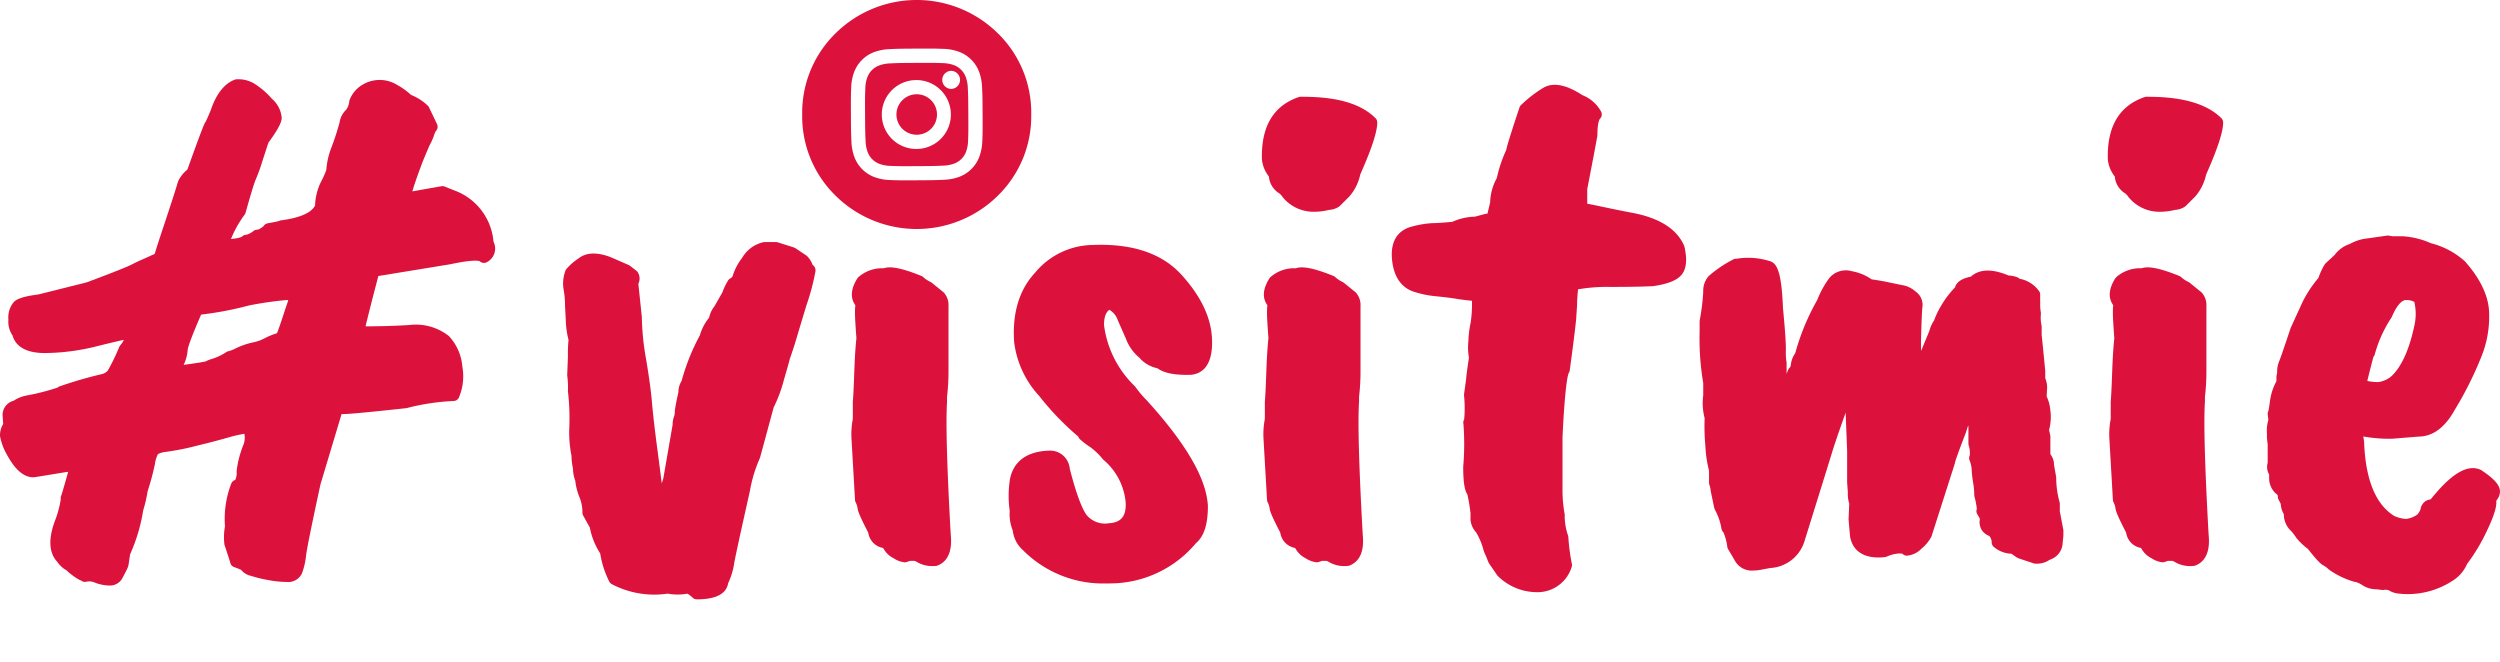
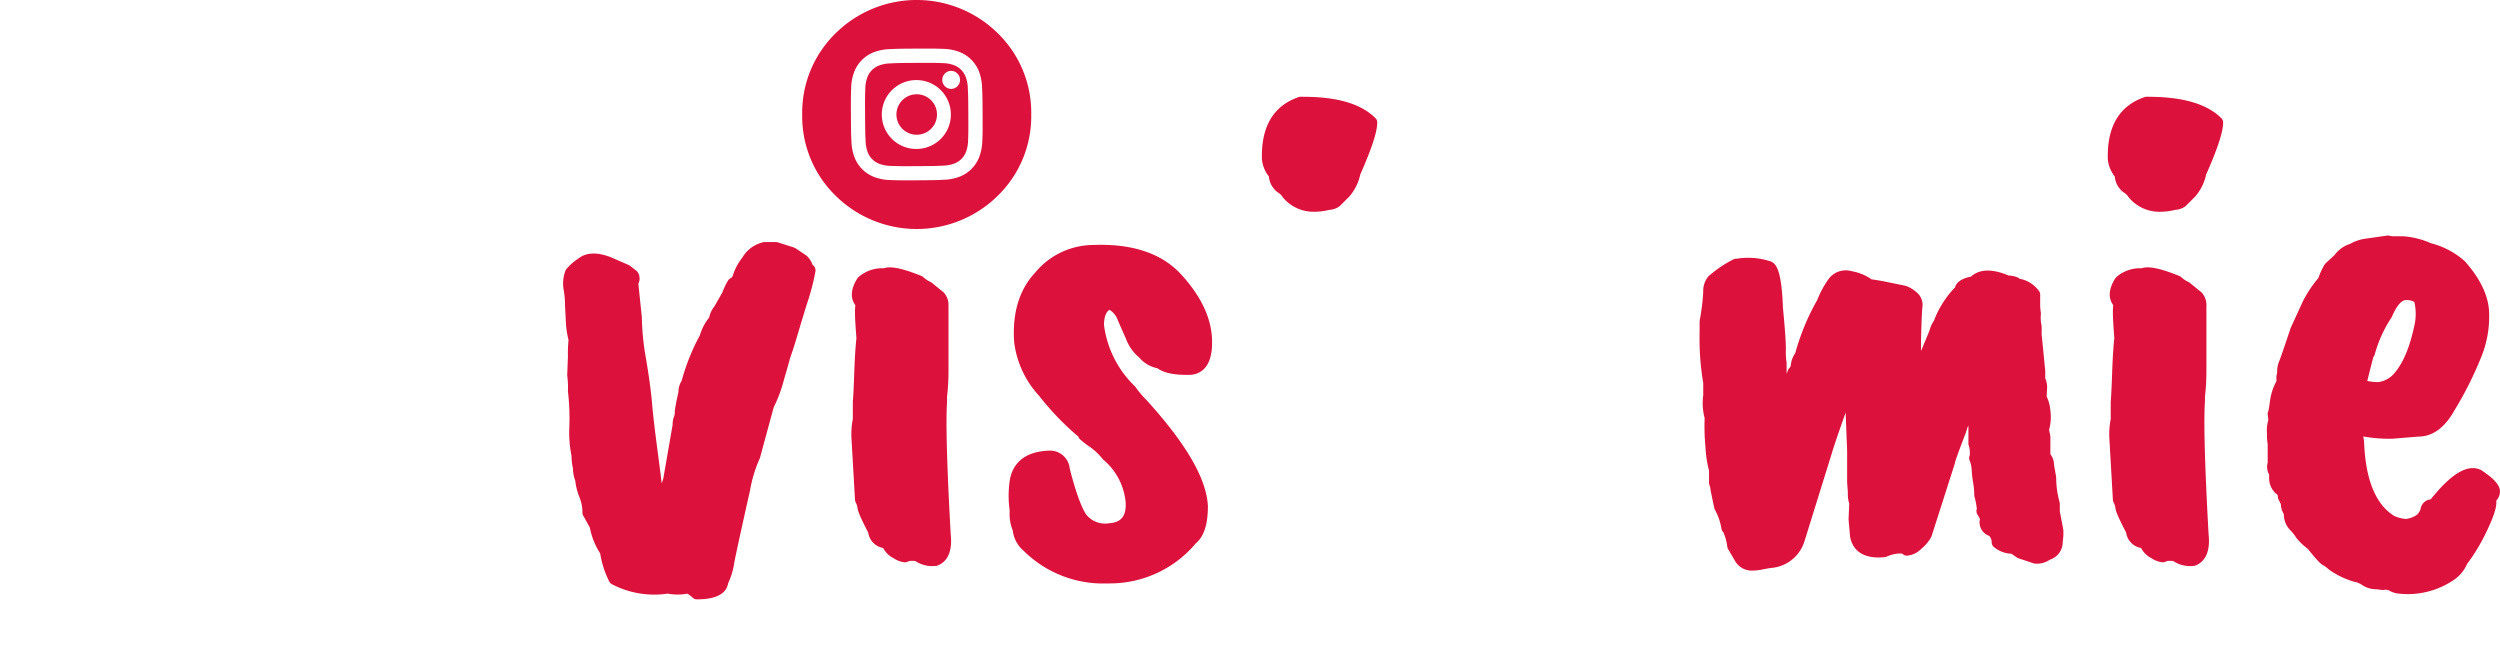
<svg xmlns="http://www.w3.org/2000/svg" width="577.27" height="152.878" viewBox="0 0 577.27 152.878">
  <defs>
    <clipPath id="clip-path">
      <rect id="Rectangle_29" data-name="Rectangle 29" width="577.27" height="152.878" fill="#dc113c" />
    </clipPath>
  </defs>
  <g id="top_logoPC" clip-path="url(#clip-path)">
-     <path id="Path_43" data-name="Path 43" d="M105.207,37.648l-2.522-1.005a1.381,1.381,0,0,0-.762-.078L95.21,37.749c.332-1.154,1.009-3.2,2.378-6.831,1.29-3.15,1.658-3.93,1.767-4.117a12.881,12.881,0,0,0,.86-1.994,5.384,5.384,0,0,1,.428-.992h0a1.4,1.4,0,0,0,.274-1.591l-1.847-3.859a1.411,1.411,0,0,0-.379-.483,11.932,11.932,0,0,0-3.77-2.4,15.908,15.908,0,0,0-3.1-2.242,7.685,7.685,0,0,0-8.224-.049l-.151.087a7.088,7.088,0,0,0-2.712,3.338,1.419,1.419,0,0,0-.1.519,3.939,3.939,0,0,1-.666,1.722,5.2,5.2,0,0,0-1.564,3,60.323,60.323,0,0,1-2.046,6.2l-.038.118a18.052,18.052,0,0,0-.974,4.606A16.147,16.147,0,0,1,74.24,35.3,13.394,13.394,0,0,0,72.752,41c-.811,1.685-3.514,2.872-7.848,3.438a1.419,1.419,0,0,0-.483.156c-.171.053-.753.2-2.6.526a1.39,1.39,0,0,0-.951.649,4.576,4.576,0,0,1-.649.472,1.852,1.852,0,0,1-.842.363,1.4,1.4,0,0,0-.8.252,4.557,4.557,0,0,1-1.714.922,1.4,1.4,0,0,0-1.036.461,6.513,6.513,0,0,1-1.618.4c-.348.056-.64.094-.882.118a25.6,25.6,0,0,1,3.179-5.664,1.383,1.383,0,0,0,.2-.417c1.089-3.893,1.847-6.422,2.279-7.524A37.393,37.393,0,0,0,60.542,30.9q.938-2.888,1.437-4.4c2.607-3.552,3.019-4.862,3.075-5.677a6.513,6.513,0,0,0-2.3-4.479,17.613,17.613,0,0,0-3.4-3.046,7.143,7.143,0,0,0-4.673-1.43,1.4,1.4,0,0,0-.508.1c-2.4.934-4.253,3.3-5.5,7.023-.82,1.983-1.107,2.54-1.2,2.705-.288.348-.766,1.451-4.213,11.029A7.906,7.906,0,0,0,41.182,35.3l-.094.241c-.437,1.529-1.451,4.672-3,9.338-1.473,4.412-2.1,6.381-2.369,7.315-.568.247-1.128.5-1.673.751-.472.216-1.134.519-1.451.644-.216.087-.68.294-2.368,1.138-.82.408-3.253,1.439-10.192,4.024L8.785,61.567c-3.893.493-5.015,1.15-5.6,1.733A5.584,5.584,0,0,0,1.94,67.389,5.572,5.572,0,0,0,2.9,71.035c.553,1.939,2.337,4.046,7.473,4.046a50.864,50.864,0,0,0,12.253-1.633c3.365-.84,5.08-1.232,5.956-1.408a4.416,4.416,0,0,1-.8,1.228l-.223.348a50.331,50.331,0,0,1-2.638,5.475A2.605,2.605,0,0,1,23.7,79.9a95.708,95.708,0,0,0-10.091,2.934l-.334.232A52.556,52.556,0,0,1,6.053,84.9l-.087.024a7.8,7.8,0,0,0-2.834,1.181,3.393,3.393,0,0,0-2.54,3.184v.093l.14,2.088a4.942,4.942,0,0,0-.726,2.807,13.83,13.83,0,0,0,1.738,4.536l.031.056c1.852,3.3,3.792,4.9,5.922,4.9.156,0,.3,0,5.432-.858,1.15-.19,2-.321,2.611-.406-1.177,4.234-1.522,5.307-1.622,5.555a1.406,1.406,0,0,0-.083.726,22.757,22.757,0,0,1-1.281,4.859c-1.633,4.283-1.486,7.511.428,9.6a6.428,6.428,0,0,0,2.188,2.016,14.278,14.278,0,0,0,2.892,2.15l.243.107.21.08a1.4,1.4,0,0,0,1.284.272,3.142,3.142,0,0,1,1.9.22,9.786,9.786,0,0,0,3.336.675,3.233,3.233,0,0,0,2.992-1.653c.33-.608.648-1.214.947-1.814a4.514,4.514,0,0,0,.561-1.665l.3-2.068A39.945,39.945,0,0,0,33.062,111.4a31.622,31.622,0,0,0,1.027-4.41,61.2,61.2,0,0,0,1.664-6.19,7.607,7.607,0,0,1,.711-2.388,5.443,5.443,0,0,1,1.9-.517,61.242,61.242,0,0,0,7.582-1.546c1.887-.441,4.019-.994,6.517-1.693a31.2,31.2,0,0,1,3.957-.933,2.507,2.507,0,0,1,.065.4,4.407,4.407,0,0,1-.376,2.371,24.532,24.532,0,0,0-1.451,5.642l-.022.239a3.714,3.714,0,0,1-.328,2.014,1.4,1.4,0,0,0-.907.824,22.707,22.707,0,0,0-1.451,9.888,13.726,13.726,0,0,0-.12,4.231l.029.1c.989,2.97,1.236,3.775,1.29,3.98a1.4,1.4,0,0,0,.907,1.089,15.153,15.153,0,0,1,1.633.659,3.991,3.991,0,0,0,2.253,1.366,30.18,30.18,0,0,0,3.964.971,23.948,23.948,0,0,0,4.282.443,3.5,3.5,0,0,0,3.55-2.023,16.639,16.639,0,0,0,.942-4.147C70.89,120.09,72.01,114.586,74,105.4c2.558-8.527,4.283-14.271,4.871-16.221.163,0,.377-.015.653-.015,1.192,0,5.851-.441,14.245-1.35l.167-.029A52.125,52.125,0,0,1,104.7,86.155a1.4,1.4,0,0,0,1.252-.773,12.605,12.605,0,0,0,.807-7.174,11.693,11.693,0,0,0-3.084-7.025L103.445,71a12.277,12.277,0,0,0-8.826-2.4c-2.776.19-6.2.3-10.214.321.381-1.633,1.21-4.947,2.955-11.626l16.555-2.707.067-.013c5.225-1.119,6.531-.8,6.78-.706a1.4,1.4,0,0,0,1.606.252,3.529,3.529,0,0,0,1.582-4.761,13.817,13.817,0,0,0-8.736-11.716M47.463,77.017c-.3.08-1.366.29-5.067.8a9.347,9.347,0,0,0,.94-3.467c.015-.274.283-1.655,3.1-8.146a78.212,78.212,0,0,0,11.018-2.1,79.866,79.866,0,0,1,8.906-1.281l.2.134c-.265.726-.666,1.9-1.29,3.81-.747,2.281-1.128,3.291-1.317,3.734A17.761,17.761,0,0,0,60.85,71.8a9.87,9.87,0,0,1-2.54.845,17.909,17.909,0,0,0-3.737,1.284,7.774,7.774,0,0,1-1.827.726,1.382,1.382,0,0,0-.448.181,13.277,13.277,0,0,1-3.61,1.68l-.143.04a6.105,6.105,0,0,0-1.076.474" transform="translate(0.001 6.44)" fill="#dc113c" />
    <path id="Path_44" data-name="Path 44" d="M141.9,41.521a5.528,5.528,0,0,0-1.252-2.019l-.214-.181-2.518-1.678-.35-.169L133.87,36.3a1.362,1.362,0,0,0-.425-.067h-2.685a1.4,1.4,0,0,0-.521.1,7.565,7.565,0,0,0-4.583,3.487,13.355,13.355,0,0,0-2.119,3.908,1.2,1.2,0,0,1-.617.874,1.411,1.411,0,0,0-.606.588,16.063,16.063,0,0,0-1.27,2.685l-1.858,3.253A5.949,5.949,0,0,0,118,53.668a11.5,11.5,0,0,0-2.139,4.093,48.907,48.907,0,0,0-4.218,10.533,4.846,4.846,0,0,0-.737,2.562c-.446,2.014-.726,3.447-.831,4.354l-.009.171a2.745,2.745,0,0,1-.14,1.045,5.3,5.3,0,0,0-.363,2.017l-2.15,12.391q-.169.563-.363,1.118c-.171-1.451-.5-4.02-.994-7.779-.61-4.6-1.03-8.244-1.252-10.842-.23-2.676-.686-6.047-1.357-10.015a60.052,60.052,0,0,1-.987-9.583v-.145l-.806-7.734a2.71,2.71,0,0,0-.261-2.836l-.138-.122-1.511-1.174-.294-.181-4.205-1.831-.073-.029c-3.13-1.174-5.6-1.06-7.349.339a12.8,12.8,0,0,0-2.752,2.4,1.366,1.366,0,0,0-.261.443,8.345,8.345,0,0,0-.4,4.418,20.317,20.317,0,0,1,.314,3.612v.073l.167,3.153a20.771,20.771,0,0,0,.64,4.706,31.238,31.238,0,0,0-.138,3.788l-.167,4.336.038.386a18.986,18.986,0,0,1,.129,3.191v.145a55.19,55.19,0,0,1,.33,8.093,27.385,27.385,0,0,0,.5,6.843,13,13,0,0,0,.336,2.881,8.184,8.184,0,0,0,.528,2.85,14.275,14.275,0,0,0,1,3.882,9.173,9.173,0,0,1,.653,3.5,1.391,1.391,0,0,0,.181.679l1.538,2.769a16.593,16.593,0,0,0,2.384,5.947,21.834,21.834,0,0,0,2.134,6.58,1.4,1.4,0,0,0,.519.51,21.085,21.085,0,0,0,12.943,2.2,12.2,12.2,0,0,0,4.527.009,6.143,6.143,0,0,1,1.2.907,1.4,1.4,0,0,0,.989.408c4.387,0,6.818-1.254,7.233-3.728a16.587,16.587,0,0,0,1.379-4.492c.056-.475.622-3.342,3.658-16.872l.018-.1a31.538,31.538,0,0,1,2.253-7.38l.062-.181,3.14-11.568a32.916,32.916,0,0,0,2.391-6.448c.945-3.249,1.252-4.343,1.35-4.8.544-1.548,1.056-3.084,1.5-4.6.417-1.415,1.163-3.892,2.346-7.79a52.762,52.762,0,0,0,2.068-7.8l.009-.156a1.542,1.542,0,0,0-.666-1.315" transform="translate(45.747 19.666)" fill="#dc113c" />
    <path id="Path_45" data-name="Path 45" d="M149.515,70.919V69.9a50.871,50.871,0,0,0,.336-6.127V49a4.329,4.329,0,0,0-1.078-3.169l-.109-.1-2.685-2.177-.261-.167a6.229,6.229,0,0,1-1.645-1.078,1.412,1.412,0,0,0-.466-.308c-5.417-2.2-7.555-2.177-8.69-1.782h-.726a8.346,8.346,0,0,0-5.047,1.968,1.37,1.37,0,0,0-.33.363c-1.849,2.925-1.4,4.922-.472,6.19a16.005,16.005,0,0,0-.08,1.771c0,1.045.111,3.013.33,5.851-.221,2.028-.388,4.7-.5,7.945s-.221,5.51-.33,6.713V75.01a18.868,18.868,0,0,0-.336,4.026v.08l.84,14.6a1.4,1.4,0,0,0,.145.544,4.094,4.094,0,0,1,.446,1.355c.053.53.292,1.451,2.467,5.653a4.193,4.193,0,0,0,2.9,3.413l.243.065c.307.051.363.16.406.249a5.378,5.378,0,0,0,2.328,2.192,5.575,5.575,0,0,0,2.54.934,1.386,1.386,0,0,0,.443-.071l.791-.263h.949a1.109,1.109,0,0,1,.4.118,7.043,7.043,0,0,0,4.47,1.056,1.409,1.409,0,0,0,.492-.087c1.684-.633,3.581-2.384,3.084-7.128-.889-15.94-1.17-26.306-.84-30.829" transform="translate(69.163 21.723)" fill="#dc113c" />
    <path id="Path_46" data-name="Path 46" d="M174.239,51.654a4.454,4.454,0,0,1,1.939,2.431l1.847,4.195.027.06a10.272,10.272,0,0,0,3.084,4.354,7.411,7.411,0,0,0,4.191,2.451c1.506,1.128,4.06,1.633,7.778,1.511l.138-.011c2.359-.307,5.065-2.063,4.655-8.688-.3-4.779-2.681-9.641-7.076-14.45-4.468-4.882-11.3-7.181-20.3-6.829a17.555,17.555,0,0,0-13.409,6.35c-3.707,3.968-5.347,9.39-4.873,16.11A22.268,22.268,0,0,0,158,71.518a64.092,64.092,0,0,0,8.708,9.12,1.563,1.563,0,0,1,.363.336,1.38,1.38,0,0,0,.336.544,17.689,17.689,0,0,0,2.293,1.758,15.359,15.359,0,0,1,2.99,2.847l.118.125a14.557,14.557,0,0,1,5.181,9.946c.134,3.155-1.054,4.577-3.944,4.752a5.517,5.517,0,0,1-5.1-1.936c-.811-1.127-2.144-3.91-3.882-10.729a4.536,4.536,0,0,0-4.586-4.115h0c-6.622.161-8.672,3.721-9.22,6.644a24.563,24.563,0,0,0-.049,7.241,10.089,10.089,0,0,0,.7,4.536,7.181,7.181,0,0,0,2.418,4.615,26.085,26.085,0,0,0,19.153,7.638c.334,0,.668,0,1.005-.015a25.862,25.862,0,0,0,19.723-9.285c1.861-1.546,2.765-4.354,2.765-8.556v-.078c-.363-6.315-4.976-14.28-14.131-24.365a23.572,23.572,0,0,1-2.511-2.954l-.181-.247a23.766,23.766,0,0,1-7.168-14.2c.013-2.333.738-3.159,1.254-3.489" transform="translate(81.941 19.887)" fill="#dc113c" />
    <path id="Path_47" data-name="Path 47" d="M198.331,14.482h-.5a1.406,1.406,0,0,0-.45.074c-5.88,2-8.739,6.86-8.5,14.438a7.511,7.511,0,0,0,1.6,3.892,5.112,5.112,0,0,0,2.068,3.687,3.157,3.157,0,0,1,1.1,1.06l.109.14A9.182,9.182,0,0,0,201,41.037a14.513,14.513,0,0,0,3.394-.432,4.67,4.67,0,0,0,2.21-.7l.274-.212,2.177-2.177.049-.053a11.376,11.376,0,0,0,2.473-5.018c2.68-6.069,3.928-9.893,3.928-12.027a1.4,1.4,0,0,0-.408-.989c-3.326-3.326-8.808-4.94-16.764-4.94" transform="translate(102.514 7.86)" fill="#dc113c" />
-     <path id="Path_48" data-name="Path 48" d="M211.183,70.919V69.9a51.152,51.152,0,0,0,.336-6.127V49a4.336,4.336,0,0,0-1.078-3.169l-.111-.1-2.683-2.177-.261-.167a6.23,6.23,0,0,1-1.644-1.078,1.411,1.411,0,0,0-.466-.308c-5.417-2.2-7.556-2.177-8.69-1.782h-.726a8.346,8.346,0,0,0-5.047,1.968,1.366,1.366,0,0,0-.33.363c-1.849,2.925-1.4,4.922-.472,6.19a15.975,15.975,0,0,0-.08,1.771c0,1.045.111,3.013.33,5.851-.221,2.028-.388,4.7-.5,7.945s-.223,5.51-.332,6.713V75.01a18.867,18.867,0,0,0-.336,4.026v.08l.84,14.6a1.4,1.4,0,0,0,.145.544,4.126,4.126,0,0,1,.446,1.355c.053.53.292,1.451,2.467,5.653a4.2,4.2,0,0,0,2.9,3.413l.243.065c.3.051.363.16.4.249a5.39,5.39,0,0,0,2.329,2.192,5.577,5.577,0,0,0,2.54.934,1.384,1.384,0,0,0,.443-.071l.791-.263h.947a1.1,1.1,0,0,1,.4.118,7.043,7.043,0,0,0,4.47,1.056,1.41,1.41,0,0,0,.492-.087c1.684-.633,3.581-2.382,3.084-7.128-.887-15.942-1.17-26.306-.838-30.829" transform="translate(102.635 21.723)" fill="#dc113c" />
-     <path id="Path_49" data-name="Path 49" d="M275.815,49.852c-1.633-3.783-5.535-6.315-11.591-7.527-2.872-.544-5.374-1.058-7.438-1.5-1.373-.3-2.48-.517-3.344-.669V36.783c1.451-7.506,2.221-11.546,2.335-12.351l.015-.2c0-3.026.544-3.648.6-3.71a1.4,1.4,0,0,0,.263-1.613,8.377,8.377,0,0,0-4.274-3.8c-3.683-2.388-6.577-3-8.844-1.863l-.171.1a28.714,28.714,0,0,0-5.33,4.138,1.384,1.384,0,0,0-.234.428c-2.429,7.288-2.95,9.171-3.062,9.828a31.039,31.039,0,0,0-2.177,6.486,12.209,12.209,0,0,0-1.537,5.606l-.628,2.62-.034.009a1.4,1.4,0,0,0-.486.044l-2.377.635a13.436,13.436,0,0,0-5.214,1.194c-2.781.252-4.055.3-4.634.3a23.459,23.459,0,0,0-5.036.882l-.085.024c-2.177.695-4.666,2.574-4.155,7.6.49,4.839,2.977,6.646,4.938,7.3a23,23,0,0,0,5.365,1.089c2.148.229,3.628.415,4.521.573q1.167.207,3.647.463l-.013.1v.154a30.67,30.67,0,0,1-.3,4.732,23.153,23.153,0,0,0-.532,4.334,13.063,13.063,0,0,0,.129,3.821c-.51,3.333-.617,4.365-.633,4.79L225,84.116l-.011.267a27.959,27.959,0,0,1,.034,5.572,1.4,1.4,0,0,0-.163,1.065,61.961,61.961,0,0,1-.053,9.855v.053c0,4.04.428,5.57.954,6.335a39.861,39.861,0,0,1,.726,4.318v1.595a5.08,5.08,0,0,0,1.312,2.883,15.728,15.728,0,0,1,1.6,3.728,6.9,6.9,0,0,0,.51,1.4c.1.2.3.657.7,1.714l.158.3,1.847,2.685.181.221a12.861,12.861,0,0,0,9.1,3.741,8.226,8.226,0,0,0,7.921-5.729,1.41,1.41,0,0,0,.085-.773,45.042,45.042,0,0,1-.818-6.139,1.4,1.4,0,0,0-.122-.57,14.169,14.169,0,0,1-.726-4.7l-.024-.2a29.675,29.675,0,0,1-.479-5.443V94.071c.588-12.4,1.27-14.528,1.451-14.864a1.407,1.407,0,0,0,.223-.59c1.324-9.853,1.511-11.936,1.522-12.551l.165-2.478V63.5c0-.889.076-2.09.225-3.579a38.916,38.916,0,0,1,7.522-.561c3.991,0,7.257-.056,9.712-.171l.142-.013c3.467-.512,5.564-1.372,6.6-2.707,1.061-1.368,1.257-3.447.6-6.368Z" transform="translate(113.064 6.892)" fill="#dc113c" />
    <path id="Path_50" data-name="Path 50" d="M337.563,97.123V95.41l-.045-.374a21.114,21.114,0,0,1-.789-5.666l-.022-.243-.483-2.739a3.93,3.93,0,0,0-.838-2.455V79.8l-.045-.3-.258-1.161a11.43,11.43,0,0,0,.276-4.7,9.03,9.03,0,0,0-.82-3c.009-.6.035-1.179.078-1.722a5.321,5.321,0,0,0-.415-2.511V64.74c-.423-4.439-.709-7.315-.831-8.346V54.466l-.025-.25a8.414,8.414,0,0,1-.16-2.569,1.379,1.379,0,0,0-.014-.477,12.273,12.273,0,0,1-.14-2.241V47.084a1.4,1.4,0,0,0-.363-.947,7.09,7.09,0,0,0-3.951-2.622c-.181-.025-.323-.049-.417-.069a1.384,1.384,0,0,0-.51-.347,6.243,6.243,0,0,0-2.057-.428c-3.81-1.6-6.727-1.517-8.7.261-2.13.43-3.356,1.27-3.667,2.493a21.506,21.506,0,0,0-3.162,4.147,18.968,18.968,0,0,0-1.673,3.487,7.645,7.645,0,0,0-1.089,2.4L305.609,59.9l-.094.107V57.69c.132-5.338.25-7.161.327-7.75a3.759,3.759,0,0,0-1.533-3.538,6.831,6.831,0,0,0-2.359-1.346l-.06-.015-4.9-1.014c-1.1-.2-2.054-.354-2.885-.466a11.324,11.324,0,0,0-4.563-1.88,4.955,4.955,0,0,0-5.223,1.6,22.211,22.211,0,0,0-2.767,5.047,53.2,53.2,0,0,0-5.08,12.282,5.624,5.624,0,0,0-1.009,2.631,1.232,1.232,0,0,1-.352.809,1.4,1.4,0,0,0-.308.47q-.165.41-.325.873V62.85a1.19,1.19,0,0,0-.062-.41,16.382,16.382,0,0,1-.105-2.7c0-1.769-.221-4.9-.675-9.574-.316-8.346-1.386-10.323-3.008-10.809l-.085-.022a16.51,16.51,0,0,0-7.569-.544h-.141a1.393,1.393,0,0,0-.713.194,27.312,27.312,0,0,0-5.691,3.872,5.209,5.209,0,0,0-1.2,3.628,50.9,50.9,0,0,1-.82,6.566l-.018.23v2.348a61.789,61.789,0,0,0,.838,11.894v2.8a13.594,13.594,0,0,0,.323,5.285,49.922,49.922,0,0,0,.182,6.568,27.718,27.718,0,0,0,.834,5.575v2.787a1.421,1.421,0,0,0,.071.441,4.117,4.117,0,0,1,.265,1.069l.029.285.84,4.026.134.363a13.55,13.55,0,0,1,1.528,4.409,1.415,1.415,0,0,0,.448.84,12.005,12.005,0,0,1,.907,3.407,1.393,1.393,0,0,0,.171.459l1.675,2.848a4.412,4.412,0,0,0,4.138,2.11,10.2,10.2,0,0,0,2.215-.27l1.743-.316a8.745,8.745,0,0,0,7.843-6.094l.027-.082,6.217-19.993c.521-1.8,1.633-5.056,3.3-9.726v.328l.336,8.527v7.288l.165,2.3a7.487,7.487,0,0,0,.321,2.585l-.152,3.511v.181l.336,3.859.024.152c.947,4.753,5.47,4.947,8.079,4.639l.363-.1a7.992,7.992,0,0,1,2.9-.726,3.084,3.084,0,0,1,.746.067,1.4,1.4,0,0,0,1.016.439,5.277,5.277,0,0,0,3.36-1.609,9.4,9.4,0,0,0,2.253-2.687l.082-.2,5.37-16.782.06-.294c.064-.285.437-1.5,2.429-6.678l.024-.067.577-1.769.053.417v3.77a1.386,1.386,0,0,0,.071.441,5.514,5.514,0,0,1,.263,1.74,5.2,5.2,0,0,1-.015.544,1.4,1.4,0,0,0-.04,1.188,6.57,6.57,0,0,1,.475,2.212,26.222,26.222,0,0,0,.363,3.1,15.717,15.717,0,0,1,.23,2.694l.042.337a16.564,16.564,0,0,1,.555,2.848,1.4,1.4,0,0,0,.105,1.225c.35.584.526.922.613,1.1a3.322,3.322,0,0,0,2.134,3.9,2.2,2.2,0,0,1,.577,1.491,1.4,1.4,0,0,0,.6,1.148,6.662,6.662,0,0,0,3.966,1.484l1.232.862.363.181,3.523,1.174a1.393,1.393,0,0,0,.443.071,5.239,5.239,0,0,0,2.622-.519c.341-.194.613-.345.818-.448a4.2,4.2,0,0,0,2.823-3.879l.163-1.615v-1.145l-.025-.265ZM317.658,83.5l.181-.04-.181.04" transform="translate(138.063 20.946)" fill="#dc113c" />
    <path id="Path_51" data-name="Path 51" d="M324.936,14.482h-.5a1.4,1.4,0,0,0-.45.074c-5.882,2-8.739,6.86-8.5,14.44a7.506,7.506,0,0,0,1.6,3.89,5.115,5.115,0,0,0,2.066,3.687,3.2,3.2,0,0,1,1.1,1.06l.107.14a9.184,9.184,0,0,0,7.242,3.266,14.514,14.514,0,0,0,3.4-.432,4.675,4.675,0,0,0,2.21-.7l.272-.212,2.177-2.177.049-.053a11.414,11.414,0,0,0,2.473-5.016c2.678-6.07,3.928-9.893,3.928-12.028a1.4,1.4,0,0,0-.41-.989c-3.277-3.278-8.917-4.94-16.76-4.94" transform="translate(171.232 7.86)" fill="#dc113c" />
    <path id="Path_52" data-name="Path 52" d="M337.788,70.919V69.9a51.174,51.174,0,0,0,.336-6.127V49a4.334,4.334,0,0,0-1.078-3.169l-.111-.1-2.685-2.177-.259-.167a6.231,6.231,0,0,1-1.646-1.078,1.409,1.409,0,0,0-.466-.308c-5.419-2.2-7.558-2.177-8.692-1.782h-.726a8.346,8.346,0,0,0-5.049,1.968l-.33.363c-1.849,2.926-1.4,4.924-.472,6.192a16,16,0,0,0-.08,1.771c0,1.041.112,3.008.33,5.851-.221,2.027-.386,4.7-.5,7.945s-.221,5.5-.33,6.713v3.986a18.866,18.866,0,0,0-.336,4.026v.08l.84,14.6a1.372,1.372,0,0,0,.147.544,4.136,4.136,0,0,1,.446,1.355c.051.53.292,1.451,2.467,5.653a4.193,4.193,0,0,0,2.9,3.413l.245.065c.3.051.363.16.4.249a5.4,5.4,0,0,0,2.329,2.192,5.57,5.57,0,0,0,2.54.934,1.392,1.392,0,0,0,.443-.071l.791-.263h.947a1.119,1.119,0,0,1,.4.118,7.039,7.039,0,0,0,4.47,1.056,1.41,1.41,0,0,0,.492-.087c1.684-.633,3.581-2.384,3.084-7.128-.887-15.94-1.17-26.306-.84-30.829" transform="translate(171.352 21.723)" fill="#dc113c" />
    <path id="Path_53" data-name="Path 53" d="M388.963,89.523l-.129-.076c-3.91-2.046-8.485,2.687-11.729,6.727a2.616,2.616,0,0,0-1.37.544,2.792,2.792,0,0,0-.987,1.794,4.584,4.584,0,0,1-.7,1.138,5.68,5.68,0,0,1-2.638,1.041,7.667,7.667,0,0,1-2.721-.691c-4.3-2.658-6.644-8.409-6.956-17.09l-.016-.169-.171-1.089a34.485,34.485,0,0,0,6.51.522h.113l6.156-.5c3.287-.025,6.092-2.106,8.346-6.187a82.32,82.32,0,0,0,6.141-12.275,24.545,24.545,0,0,0,1.794-9.786c0-3.911-1.869-8.006-5.553-12.17l-.058-.063a18.492,18.492,0,0,0-7.857-4.173,18.757,18.757,0,0,0-6.428-1.6H368.4a5.663,5.663,0,0,1-.9-.14,1.406,1.406,0,0,0-.475-.015l-4.612.659a10.177,10.177,0,0,0-3.953,1.27,7.021,7.021,0,0,0-3.545,2.554l-2.066,1.907-.283.363a16.928,16.928,0,0,0-1.39,3.037,27.171,27.171,0,0,0-3.685,5.6L344.8,56.537l-.054.14c-1.785,5.348-2.38,7.008-2.565,7.455a6.252,6.252,0,0,0-.528,2.386,3.037,3.037,0,0,1-.1.907,1.391,1.391,0,0,0-.069.437V68.9a13.082,13.082,0,0,0-1.486,4.585l-.013.074c-.209,1.542-.319,2.068-.363,2.233a1.4,1.4,0,0,0-.145.791l.142,1.27a8.382,8.382,0,0,0-.319,3.071v1.038l.009.154.158,1.433V87.7a3.587,3.587,0,0,0,.337,2.747v.742a4.781,4.781,0,0,0,1.417,3.507l.21.181a.726.726,0,0,1,.386.684,1.39,1.39,0,0,0,.149.624l.532,1.067a4.789,4.789,0,0,0,.7,2.328,5.245,5.245,0,0,0,1.355,3.57,10.2,10.2,0,0,1,1.528,1.91,15.189,15.189,0,0,0,2.671,2.553c2.427,3.066,3.115,3.567,3.574,3.8a6.062,6.062,0,0,1,1.27.958,19.286,19.286,0,0,0,5.726,2.788,1.2,1.2,0,0,0,.464.091,5.659,5.659,0,0,1,1.644.795,5.806,5.806,0,0,0,3.17.885l1.261.156a1.417,1.417,0,0,0,.515-.031,2.694,2.694,0,0,1,1.038.1,5.08,5.08,0,0,0,2.324.773,19.483,19.483,0,0,0,2.13.12,18.955,18.955,0,0,0,10.14-2.986,8.683,8.683,0,0,0,3.511-3.991,42.783,42.783,0,0,0,4.51-7.513c2-4.173,2.235-5.789,2.235-6.646v-.466a3.209,3.209,0,0,0,.84-2.05c0-1.464-1.241-2.915-4.147-4.855m-26.488-20.71c.22-.931.631-2.589,1.4-5.541a1.392,1.392,0,0,0,.317-.575,29.3,29.3,0,0,1,3.841-8.489l.123-.225c1.065-2.484,2.217-3.852,3.244-3.852a3.81,3.81,0,0,1,1.928.423,11.973,11.973,0,0,1,.076,5.2l-.018.076c-1.159,5.579-2.925,9.552-5.249,11.807a6.04,6.04,0,0,1-3.017,1.428,11.5,11.5,0,0,1-2.651-.256" transform="translate(184.159 19.137)" fill="#dc113c" />
    <path id="Path_54" data-name="Path 54" d="M153.2,15.265a7.982,7.982,0,0,0-.508-2.671,4.648,4.648,0,0,0-2.671-2.645,8.03,8.03,0,0,0-2.676-.479c-1.564-.062-2.036-.074-6.009-.054s-4.445.038-6.009.118a8.01,8.01,0,0,0-2.671.508,4.648,4.648,0,0,0-2.645,2.672,7.963,7.963,0,0,0-.479,2.676c-.064,1.569-.076,2.039-.054,6.009s.038,4.439.118,6.009a7.939,7.939,0,0,0,.506,2.671,4.635,4.635,0,0,0,2.672,2.645,7.95,7.95,0,0,0,2.676.479c1.564.063,2.036.078,6.011.056s4.443-.038,6.007-.118a7.983,7.983,0,0,0,2.671-.508,4.635,4.635,0,0,0,2.645-2.672,8.01,8.01,0,0,0,.479-2.676c.064-1.569.074-2.039.054-6.009s-.038-4.439-.118-6.009m-11.76,14.024H141.4a7.953,7.953,0,1,1-.04-15.905h.044a7.953,7.953,0,0,1,.04,15.905m9.96-15.965a2.09,2.09,0,0,1-2.077,2.1h-.011a2.088,2.088,0,0,1-.011-4.173h.011a2.09,2.09,0,0,1,2.088,2.077" transform="translate(70.276 5.105)" fill="#dc113c" />
    <path id="Path_55" data-name="Path 55" d="M165.251,7.7a26.658,26.658,0,0,0-37.484,0,25.621,25.621,0,0,0-7.7,18.741,25.606,25.606,0,0,0,7.7,18.734,26.658,26.658,0,0,0,37.484,0,25.617,25.617,0,0,0,7.7-18.741,25.631,25.631,0,0,0-7.7-18.741m-3.6,24.822a11.285,11.285,0,0,1-.695,3.716,7.923,7.923,0,0,1-4.5,4.554,11.347,11.347,0,0,1-3.708.726c-1.593.08-2.121.1-6.158.122-1.138,0-2,.009-2.678.009-1.738,0-2.335-.02-3.48-.067a11.319,11.319,0,0,1-3.717-.693,7.91,7.91,0,0,1-4.552-4.507,11.294,11.294,0,0,1-.726-3.708c-.082-1.6-.1-2.128-.122-6.158s0-4.563.056-6.168a11.324,11.324,0,0,1,.693-3.716,7.923,7.923,0,0,1,4.507-4.552,11.265,11.265,0,0,1,3.708-.726c1.593-.082,2.123-.1,6.158-.122s4.563,0,6.168.056a11.268,11.268,0,0,1,3.716.695,7.914,7.914,0,0,1,4.552,4.5,11.267,11.267,0,0,1,.726,3.708c.082,1.6.1,2.128.122,6.159s0,4.563-.056,6.159" transform="translate(65.168 0)" fill="#dc113c" />
    <path id="Path_56" data-name="Path 56" d="M138.854,14.112h-.025a4.669,4.669,0,1,0,.024,9.339h.025a4.669,4.669,0,1,0-.024-9.339" transform="translate(72.824 7.658)" fill="#dc113c" />
  </g>
</svg>